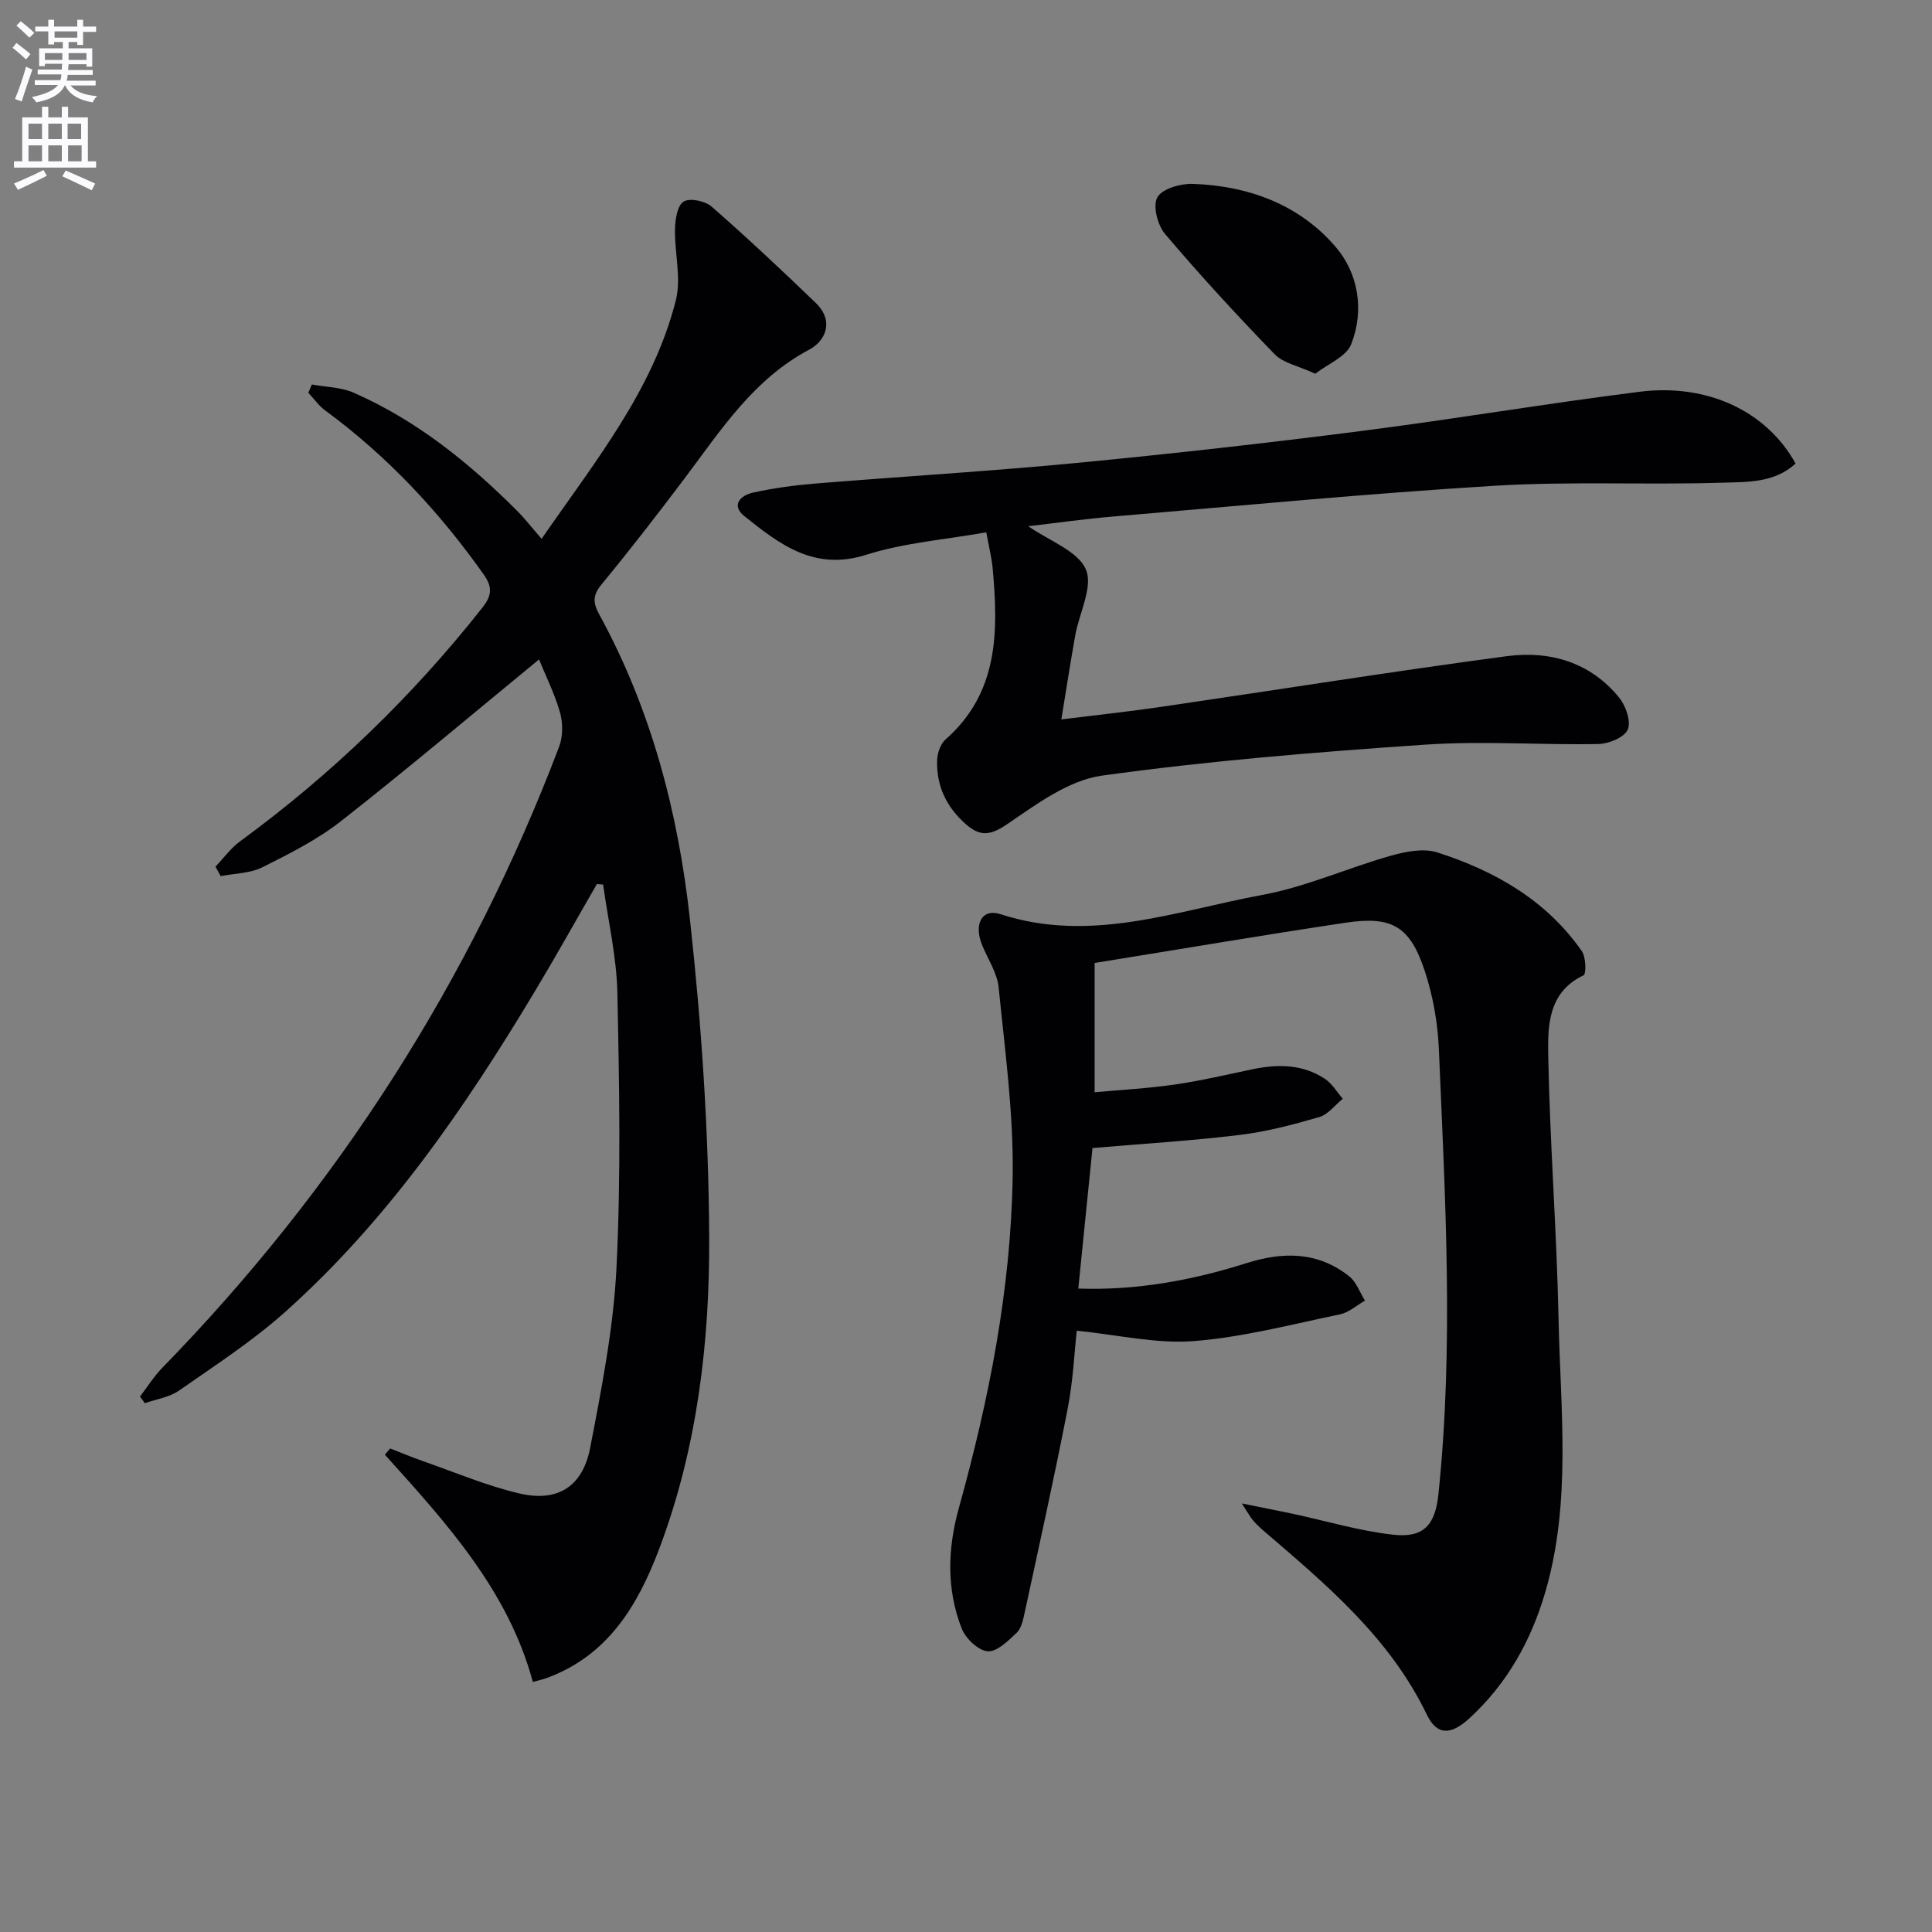
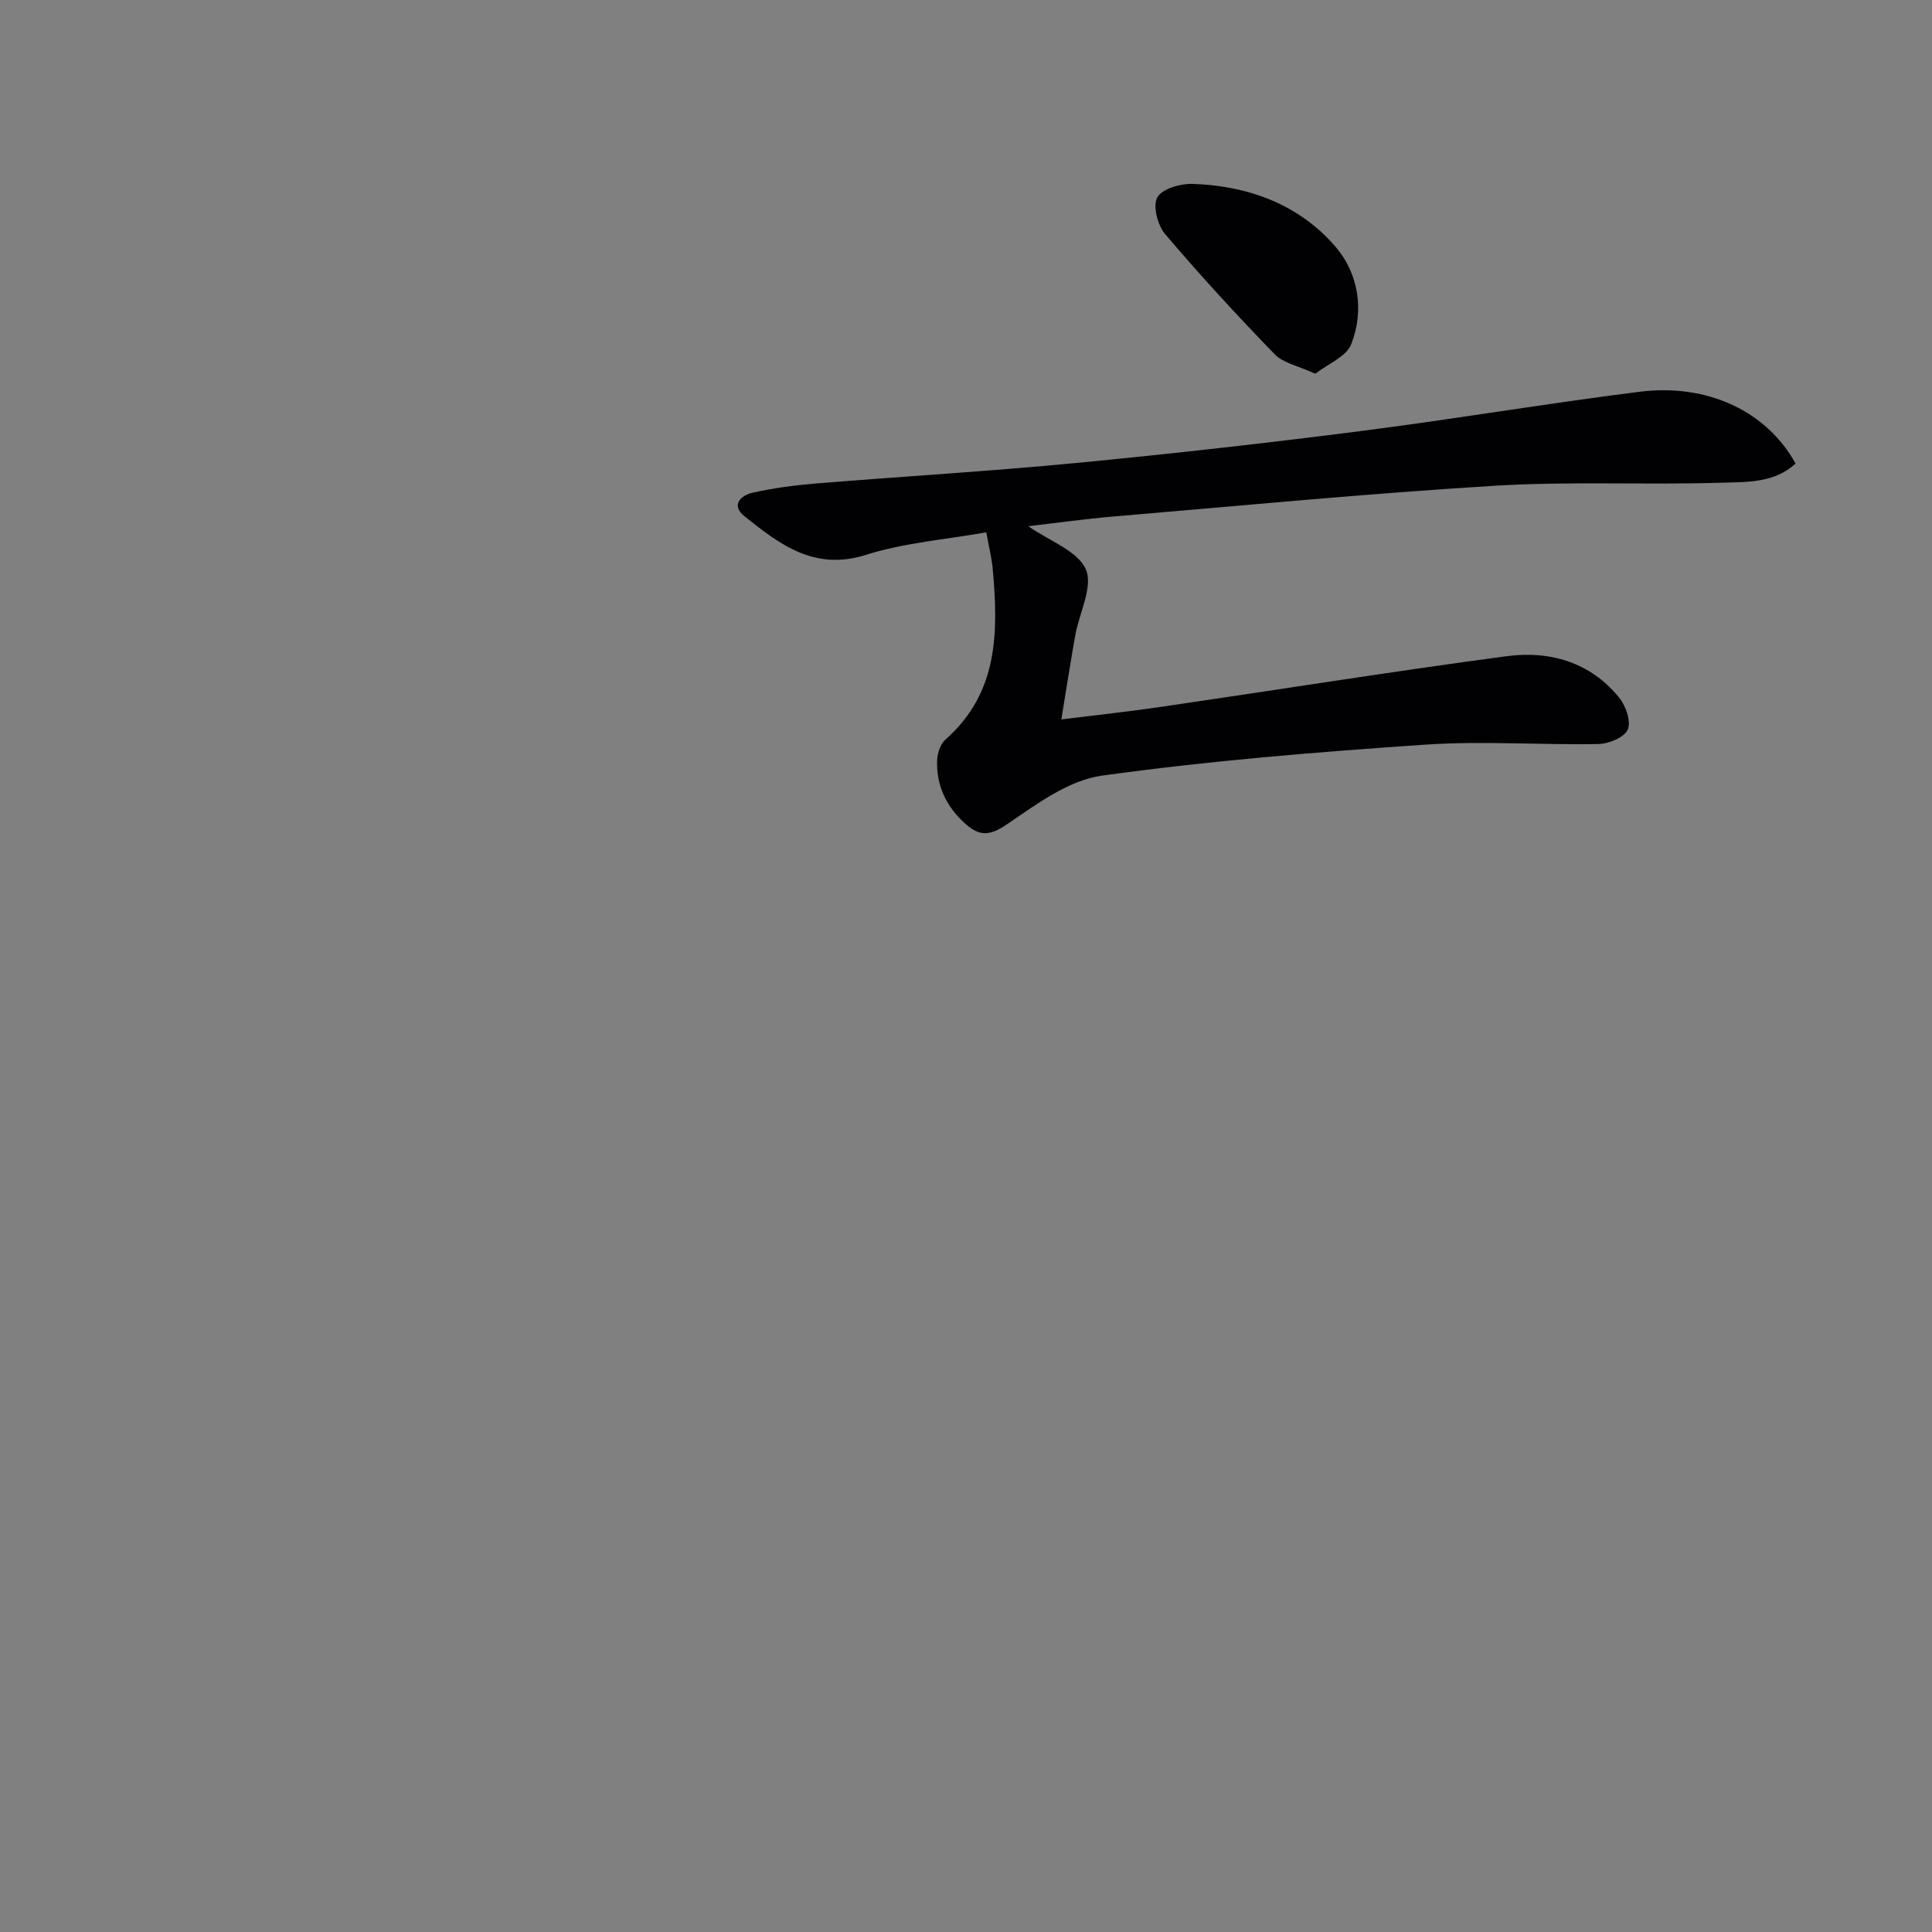
<svg xmlns="http://www.w3.org/2000/svg" enable-background="new 0 0 400 400" viewBox="0 0 400 400">
  <rect x="0" y="0" width="400" height="400" fill="#808080" stroke="none" />
-   <path d="m2.6 9.9.8-1c.9.7 1.9 1.4 2.9 2.3l-.9 1.1c-1.1-1-2-1.8-2.8-2.4zm.5 10.6c.9-2.1 1.6-4.3 2.3-6.7.4.2.8.4 1.3.6-.7 2.1-1.5 4.3-2.2 6.6zm.3-15.2.9-.9c1 .8 2 1.6 2.8 2.4l-1 1c-.9-.9-1.8-1.7-2.7-2.5zm12.6-1.2h1.2v1.4h2.7v1.1h-2.7v2.7h-1.2v-.6h-1.8v1.3h4.9v3.8h-1.2v-.5h-3.7c0 .4-.1.9-.1 1.2h5.1v1h-5.2c0 .5-.1.9-.2 1.2h6v1h-5.2c1.1 1.3 2.9 2 5.5 2.2-.4.4-.7.8-.9 1.3-2.9-.5-4.8-1.6-5.7-3.5h-.1c-.8 1.7-2.7 2.9-5.9 3.5-.2-.4-.6-.8-.9-1.1 2.8-.6 4.6-1.4 5.4-2.5h-4.8v-1h5.3c.1-.3.2-.7.2-1.2h-4.9v-1h5c0-.4 0-.8.1-1.2h-3.6v.5h-1.2v-3.7h4.9v-1.3h-1.8v.5h-1.2v-2.7h-2.7v-1h2.7v-1.4h1.2v1.4h4.8zm-6.7 8.3h3.6c0-.4 0-.9 0-1.4h-3.6zm1.9-4.6h4.8v-1.3h-4.7v1.3zm6.7 3.2h-3.7v1.4h3.7z" fill="#fbfafc" />
-   <path d="m8.7 22.1h1.3v2.2h2.8v-2.2h1.3v2.2h4.1v9.1h1.7v1.3h-17v-1.3h1.7v-9.1h4.1zm.3 13.1.7 1.2c-1.8.9-3.8 1.9-6 2.9-.2-.4-.5-.8-.8-1.3 2.3-1 4.4-1.9 6.1-2.8zm-3.1-6.4h2.8v-3.2h-2.8zm0 4.6h2.8v-3.3h-2.8zm4.1-4.6h2.8v-3.2h-2.8zm0 4.6h2.8v-3.3h-2.8zm3.6 1.9c2.1.9 4.1 1.8 6.1 2.7l-.7 1.4c-2.2-1.1-4.2-2-6.1-2.9zm3.2-9.7h-2.8v3.2h2.8zm-2.7 7.8h2.8v-3.3h-2.8z" fill="#fbfafc" />
  <g fill="#010104">
-     <path d="m111.6 136.53c-13.91 11.42-27.24 22.68-40.95 33.44-4.93 3.86-10.68 6.77-16.32 9.59-2.55 1.27-5.74 1.26-8.64 1.83-.36-.65-.72-1.3-1.08-1.96 1.68-1.76 3.15-3.81 5.08-5.23 18.93-13.86 35.64-29.97 50.18-48.39 2.03-2.57 2.08-4.32.26-6.89-9.21-13.01-19.95-24.5-32.83-33.96-1.33-.98-2.31-2.42-3.46-3.64.24-.57.49-1.14.73-1.72 2.9.54 6.04.55 8.67 1.71 12.98 5.71 23.85 14.46 33.79 24.42 1.64 1.64 3.07 3.49 5.1 5.83 11.17-16.18 23.11-30.82 27.8-49.41 1.16-4.6-.29-9.82-.18-14.74.04-1.99.49-4.88 1.79-5.68 1.28-.79 4.45-.13 5.79 1.04 7.36 6.44 14.5 13.14 21.54 19.92 3.94 3.8 2 7.93-1.3 9.68-11.58 6.14-18.31 16.68-25.8 26.63-5.6 7.44-11.31 14.82-17.24 22.01-1.84 2.23-1.77 3.82-.48 6.17 10.79 19.68 16.37 41.11 18.79 63.13 2.4 21.77 3.87 43.74 3.99 65.64.12 21.93-2.47 43.81-10.31 64.62-4.45 11.81-10.66 22.25-23.43 26.88-.59.22-1.22.35-2.77.78-5.1-18.95-17.94-32.96-30.64-47.06.37-.43.74-.85 1.11-1.28 2.17.85 4.33 1.76 6.53 2.53 6.71 2.34 13.31 5.16 20.19 6.78 7.92 1.86 13.12-1.39 14.68-9.45 2.38-12.35 4.84-24.84 5.45-37.35.93-18.91.58-37.89.18-56.83-.16-7.5-1.92-14.96-2.95-22.43-.43-.04-.86-.07-1.29-.11-4.28 7.41-8.44 14.89-12.85 22.23-14.52 24.2-30.45 47.37-51.64 66.32-6.78 6.06-14.51 11.08-22 16.31-2 1.4-4.71 1.78-7.1 2.63-.34-.46-.68-.92-1.01-1.38 1.53-1.99 2.88-4.16 4.62-5.95 36.26-37.2 63.71-80.03 82.16-128.59.8-2.12.8-4.92.18-7.12-1.14-3.92-3-7.65-4.34-10.95z" />
-     <path d="m226.63 199.37v26.77c5.31-.49 11.04-.79 16.68-1.61 5.4-.78 10.74-2.06 16.09-3.17 5.21-1.08 10.31-1.03 14.89 1.99 1.5.99 2.5 2.73 3.72 4.13-1.61 1.31-3.04 3.27-4.88 3.8-5.4 1.57-10.92 3.03-16.49 3.7-9.94 1.21-19.95 1.81-30.45 2.71-.88 8.69-1.89 18.68-2.94 29.09 12.08.43 23.61-1.71 34.86-5.27 7.65-2.42 14.77-2.36 21.22 2.73 1.49 1.17 2.2 3.33 3.27 5.04-1.72.98-3.33 2.46-5.17 2.84-10.06 2.09-20.11 4.74-30.29 5.54-7.73.6-15.65-1.29-24.21-2.15-.5 4.5-.76 10.41-1.88 16.15-2.75 14.14-5.88 28.21-8.92 42.29-.31 1.44-.67 3.18-1.65 4.11-1.75 1.66-4.09 3.98-6 3.82-1.95-.16-4.55-2.64-5.36-4.69-3.21-8.15-2.92-16.62-.6-24.97 6.24-22.46 10.77-45.28 11.14-68.59.21-13.05-1.6-26.15-2.9-39.19-.3-2.99-2.2-5.82-3.4-8.71-1.82-4.39-.07-7.72 3.78-6.46 18.66 6.09 36.34-.69 54.18-3.98 9.05-1.67 17.67-5.58 26.59-8.11 3.08-.87 6.82-1.62 9.69-.69 11.9 3.83 22.55 9.88 29.9 20.43.86 1.24.94 4.73.35 5.01-7.41 3.53-7.41 10.54-7.3 16.78.34 18.11 1.76 36.19 2.13 54.3.39 18.89 2.7 37.94-2.73 56.57-2.94 10.1-7.91 19.01-15.74 26.19-3.79 3.48-6.7 3.6-8.81-.79-7.7-15.99-20.87-26.96-33.89-38.14-.75-.64-1.47-1.34-2.11-2.09-.51-.6-.88-1.32-2.29-3.48 4.42.9 7.48 1.49 10.53 2.14 6.95 1.49 13.84 3.57 20.86 4.34 6.28.69 8.65-2.05 9.31-8.38 3.2-30.73 1.39-61.47.09-92.2-.23-5.4-1.21-10.93-2.89-16.06-3.06-9.31-6.75-11.51-16.37-10.08-17.34 2.6-34.66 5.55-52.01 8.34z" />
    <path d="m212.9 108.95c4.4 3.08 10.23 5.09 11.91 8.93 1.56 3.56-1.37 9.04-2.2 13.7-.98 5.51-1.83 11.04-2.87 17.37 7.44-.93 14.13-1.64 20.77-2.62 23.81-3.48 47.57-7.29 71.42-10.47 8.93-1.19 17.32 1.21 23.3 8.58 1.38 1.69 2.5 4.93 1.78 6.61-.7 1.62-3.92 2.95-6.07 2.99-11.96.23-23.97-.68-35.87.13-22.37 1.53-44.76 3.33-66.95 6.42-6.9.96-13.53 5.92-19.6 10.05-3.49 2.37-5.62 2.59-8.57-.01-3.98-3.52-6.09-7.89-5.93-13.17.04-1.49.67-3.42 1.73-4.35 11.05-9.72 10.95-22.43 9.77-35.45-.19-2.12-.73-4.21-1.32-7.45-8.46 1.51-16.97 2.15-24.89 4.66-10.74 3.41-17.91-2.19-25.19-8-2.85-2.28-.78-4.33 1.81-4.89 4.2-.91 8.49-1.51 12.77-1.86 18.05-1.47 36.13-2.54 54.16-4.27 19.67-1.89 39.32-4.1 58.92-6.61 19.26-2.46 38.42-5.71 57.68-8.13 14.14-1.78 26.37 4.11 32.29 14.86-4.38 4.07-10.11 3.81-15.33 3.97-15.65.48-31.35-.32-46.96.63-26.35 1.61-52.65 4.14-78.97 6.37-5.85.49-11.68 1.32-17.59 2.01z" />
    <path d="m272.31 77.38c-3.58-1.66-6.64-2.21-8.4-4.03-7.82-8.07-15.44-16.35-22.71-24.92-1.55-1.82-2.57-5.84-1.58-7.58 1.01-1.78 4.79-2.86 7.31-2.78 11.55.38 22.11 4.29 29.63 13.08 4.66 5.45 5.96 13.1 3.19 20.12-1.01 2.58-4.81 4.06-7.44 6.11z" />
  </g>
</svg>